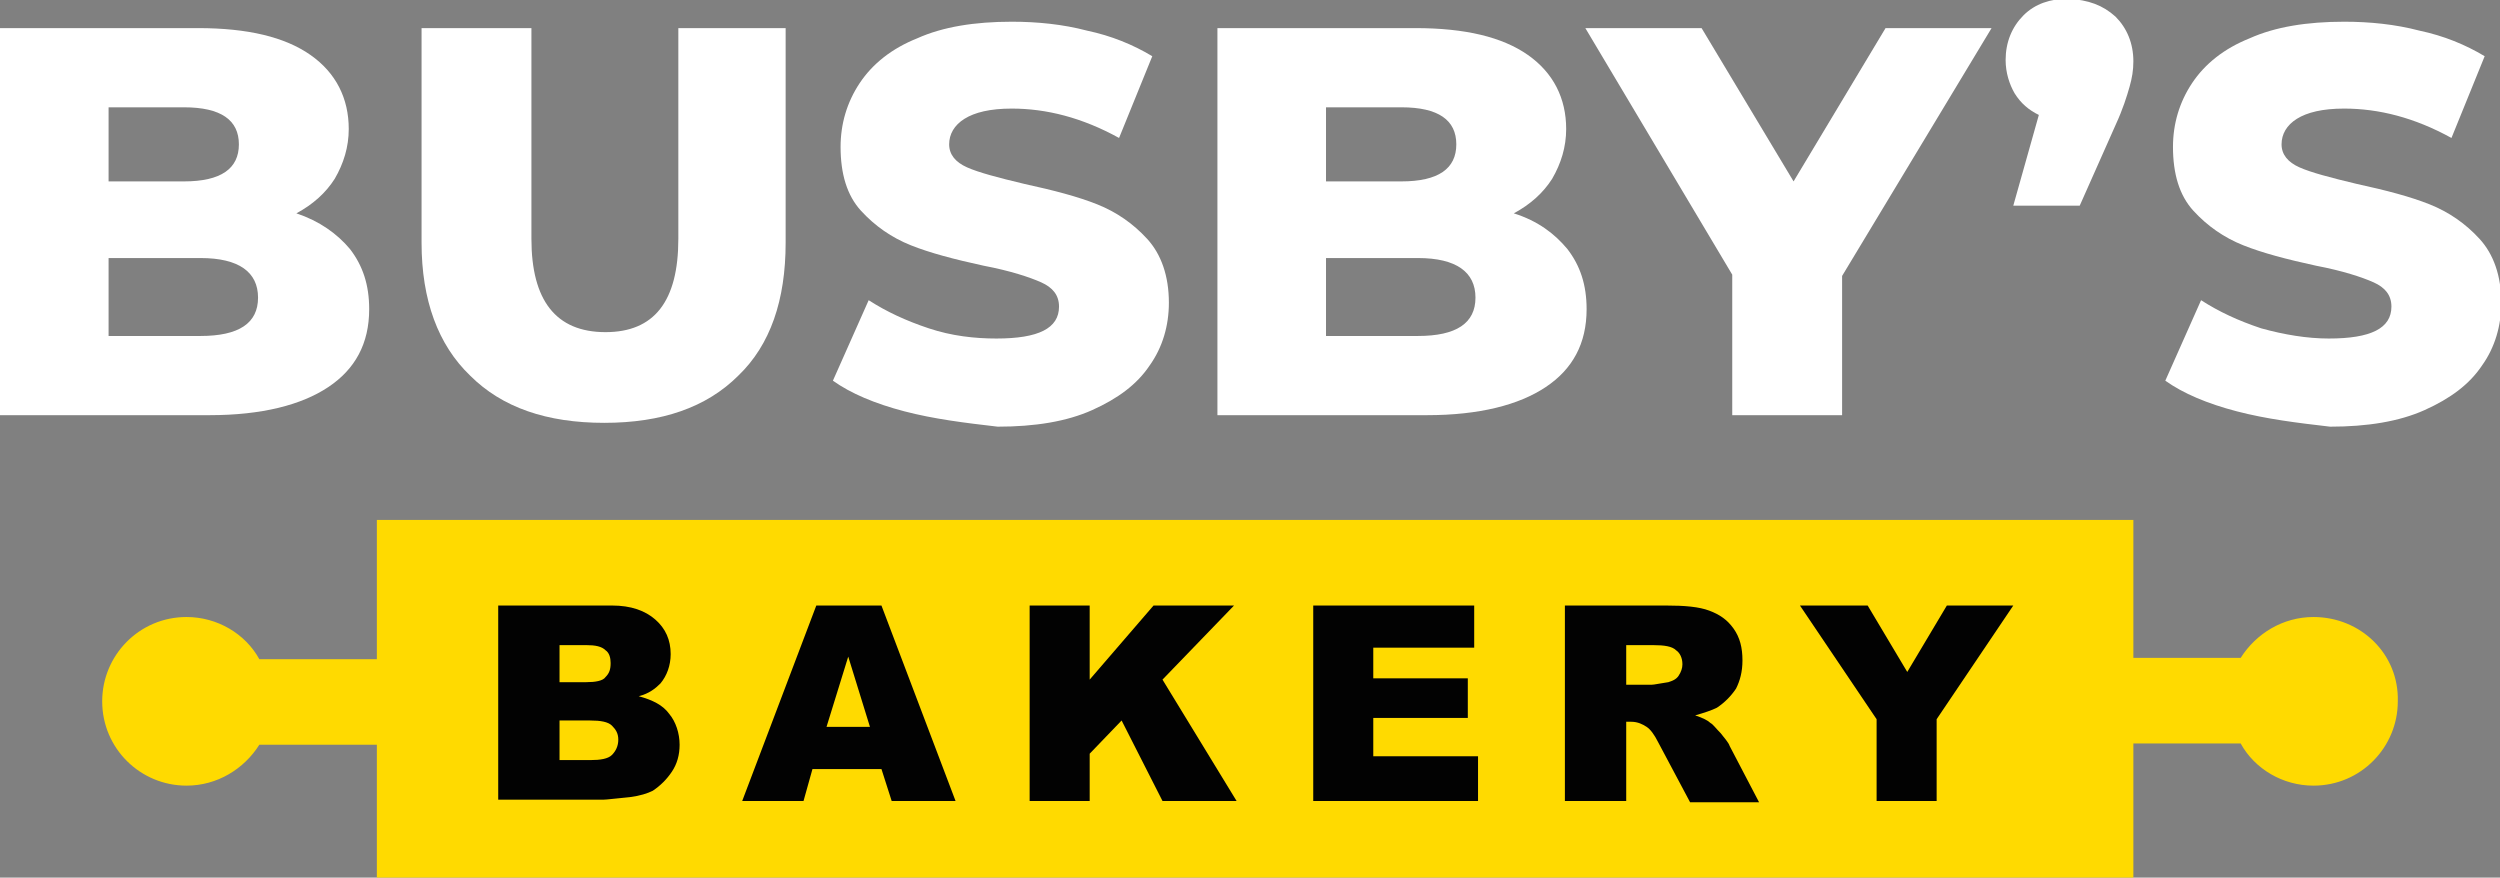
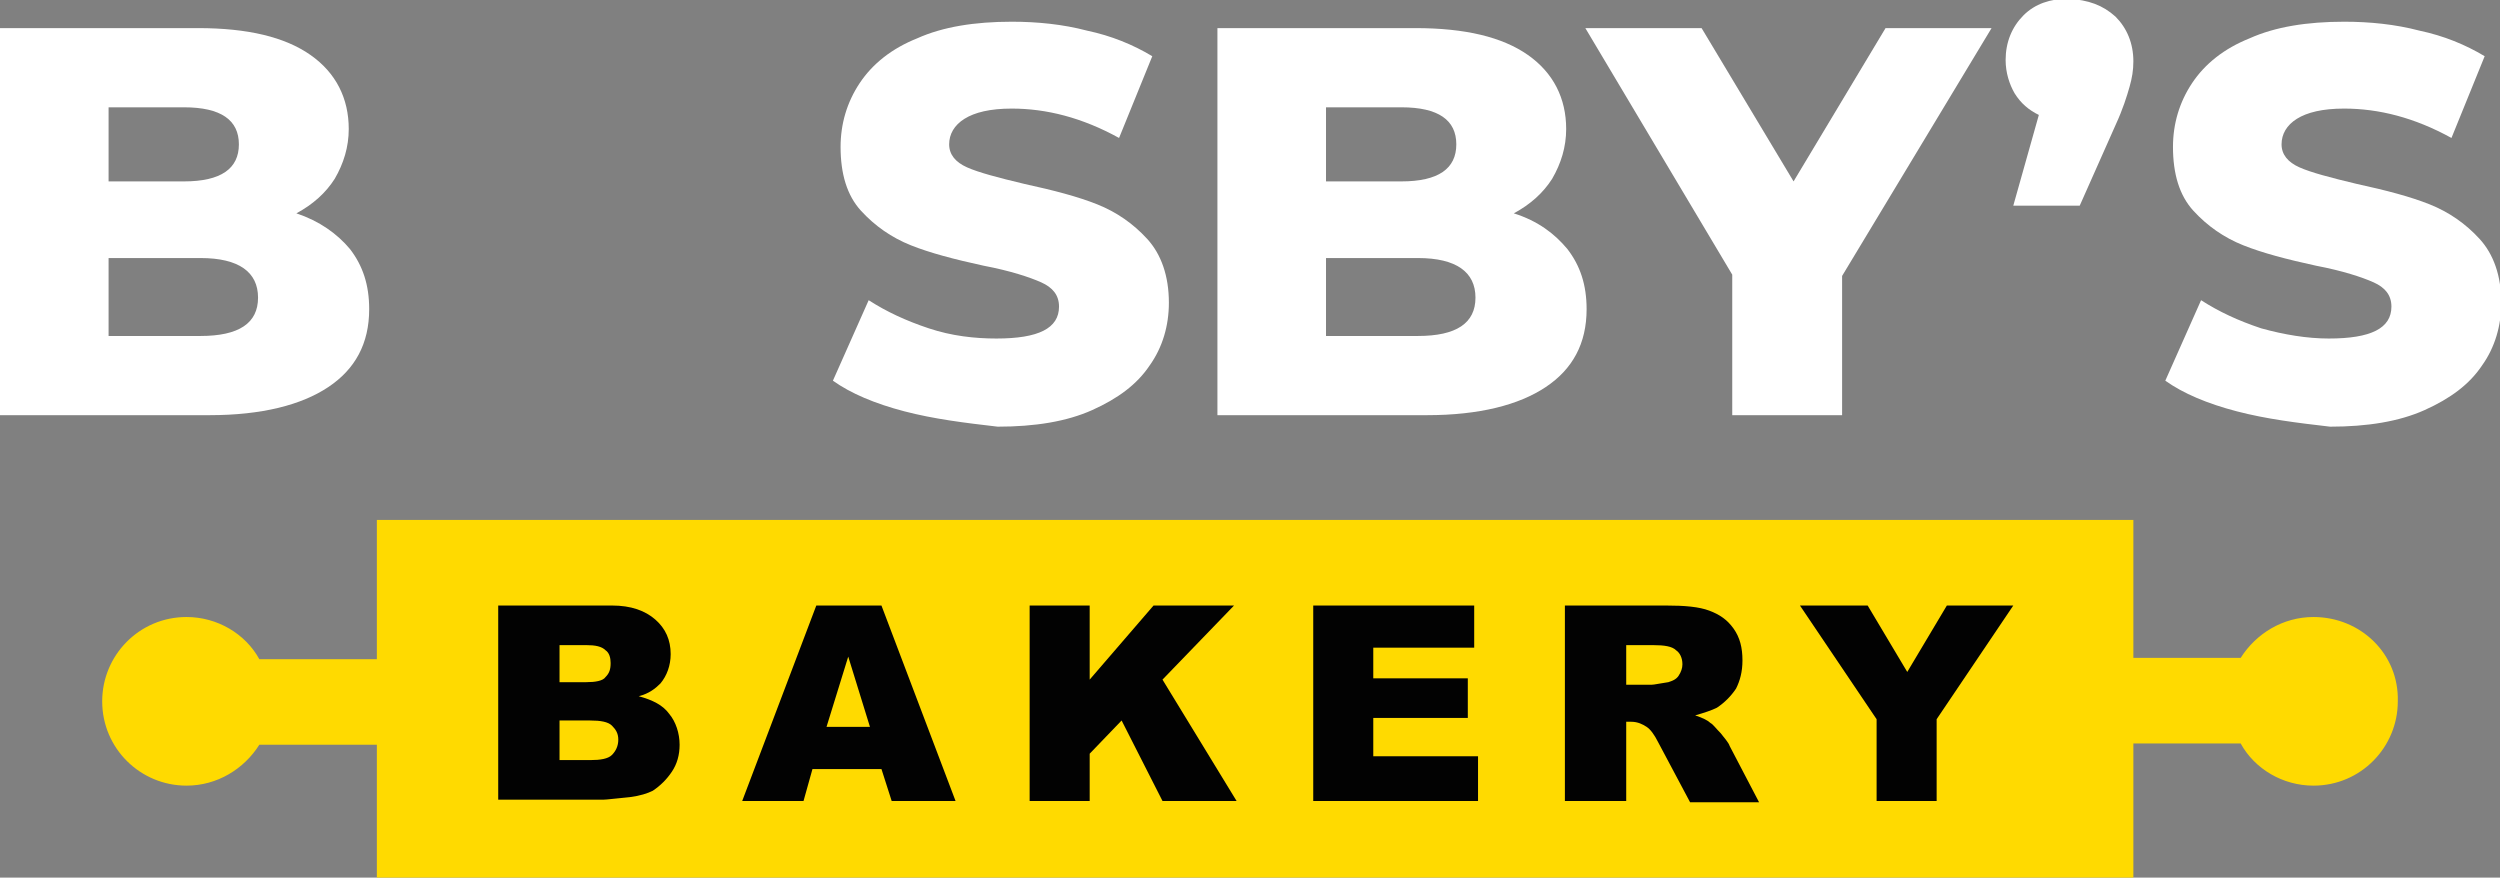
<svg xmlns="http://www.w3.org/2000/svg" version="1.1" x="0px" y="0px" viewBox="0 0 195.7 68.7" enable-background="new 0 0 195.7 68.7" xml:space="preserve">
  <rect x="0" y="0" width="195.7" height="68.7" fill="#808080" stroke="none" />
  <g id="Layer_2" display="none">
    <rect x="-23.2" y="-24.5" display="inline" width="242" height="117.8" />
  </g>
  <g id="Layer_1">
    <g>
      <g>
        <path fill="#FFDA00" d="M181.1,48.3c-2.4,0-4.5,1.3-5.7,3.2H167V40.7H29.5v10.9h-9.2c-1.1-2-3.3-3.3-5.7-3.3     c-3.7,0-6.6,3-6.6,6.6c0,3.7,3,6.6,6.6,6.6c2.4,0,4.5-1.3,5.7-3.2h9.2v10.4H167V58.2h8.4c1.1,2,3.3,3.3,5.7,3.3     c3.7,0,6.6-3,6.6-6.6C187.8,51.2,184.8,48.3,181.1,48.3z" />
        <g>
          <path fill="#020202" d="M39,47.4h8.9c1.5,0,2.6,0.4,3.4,1.1c0.8,0.7,1.2,1.6,1.2,2.7c0,0.9-0.3,1.7-0.8,2.3      c-0.4,0.4-0.9,0.8-1.7,1c1.1,0.3,1.9,0.7,2.4,1.4c0.5,0.6,0.8,1.5,0.8,2.4c0,0.8-0.2,1.5-0.6,2.1c-0.4,0.6-0.9,1.1-1.5,1.5      c-0.4,0.2-1,0.4-1.8,0.5c-1.1,0.1-1.8,0.2-2.1,0.2H39V47.4z M43.8,53.4h2.1c0.7,0,1.3-0.1,1.5-0.4c0.3-0.3,0.4-0.6,0.4-1.1      c0-0.4-0.1-0.8-0.4-1c-0.3-0.3-0.8-0.4-1.5-0.4h-2.1V53.4z M43.8,59.5h2.4c0.8,0,1.4-0.1,1.7-0.4c0.3-0.3,0.5-0.7,0.5-1.2      c0-0.5-0.2-0.8-0.5-1.1c-0.3-0.3-0.9-0.4-1.7-0.4h-2.4V59.5z" />
          <path fill="#020202" d="M69,60.2h-5.4l-0.7,2.5h-4.8l5.8-15.3H69l5.8,15.3h-5L69,60.2z M68.1,56.9l-1.7-5.5l-1.7,5.5H68.1z" />
          <path fill="#020202" d="M80.6,47.4h4.7v5.8l5-5.8h6.3L91,53.2l5.8,9.5H91l-3.2-6.3L85.3,59v3.7h-4.7V47.4z" />
          <path fill="#020202" d="M102.7,47.4h12.7v3.3h-7.9v2.4h7.4v3.1h-7.4v3h8.2v3.5h-12.9V47.4z" />
          <path fill="#020202" d="M122.5,62.8V47.4h7.9c1.5,0,2.6,0.1,3.4,0.4c0.8,0.3,1.4,0.7,1.9,1.4c0.5,0.7,0.7,1.5,0.7,2.5      c0,0.9-0.2,1.6-0.5,2.2c-0.4,0.6-0.9,1.1-1.5,1.5c-0.4,0.2-1,0.4-1.7,0.6c0.6,0.2,1,0.4,1.2,0.6c0.2,0.1,0.4,0.4,0.8,0.8      c0.3,0.4,0.6,0.7,0.7,1l2.3,4.4h-5.4l-2.5-4.7c-0.3-0.6-0.6-1-0.9-1.2c-0.3-0.2-0.7-0.4-1.2-0.4h-0.4v6.2H122.5z M127.3,53.6h2      c0.2,0,0.6-0.1,1.3-0.2c0.3-0.1,0.6-0.2,0.8-0.5c0.2-0.3,0.3-0.6,0.3-0.9c0-0.5-0.2-0.9-0.5-1.1c-0.3-0.3-0.9-0.4-1.8-0.4h-2.1      V53.6z" />
          <path fill="#020202" d="M140.9,47.4h5.3l3.1,5.2l3.1-5.2h5.2l-6,8.9v6.4h-4.7v-6.4L140.9,47.4z" />
        </g>
      </g>
      <g>
        <path fill="#FFFFFF" d="M27.4,19.5c1,1.3,1.5,2.8,1.5,4.7c0,2.7-1.1,4.7-3.2,6.1c-2.1,1.4-5.2,2.2-9.3,2.2H0V2.2h15.5     c3.9,0,6.8,0.7,8.8,2.1c2,1.4,3,3.4,3,5.8c0,1.4-0.4,2.7-1.1,3.9c-0.7,1.1-1.7,2-3,2.7C25,17.3,26.4,18.3,27.4,19.5z M8.5,8.4     v5.8h5.9c2.9,0,4.3-1,4.3-2.9c0-1.9-1.4-2.9-4.3-2.9H8.5z M20.2,23.3c0-2-1.5-3.1-4.5-3.1H8.5v6.1h7.2     C18.7,26.3,20.2,25.3,20.2,23.3z" />
-         <path fill="#FFFFFF" d="M36.8,29.4C34.3,27,33,23.5,33,19V2.2h8.6v16.5c0,4.8,1.9,7.3,5.8,7.3c3.8,0,5.7-2.4,5.7-7.3V2.2h8.4V19     c0,4.5-1.2,8-3.7,10.4c-2.5,2.5-6,3.7-10.5,3.7S39.3,31.9,36.8,29.4z" />
        <path fill="#FFFFFF" d="M70.8,32.2c-2.3-0.6-4.2-1.4-5.6-2.4l2.8-6.3c1.4,0.9,2.9,1.6,4.7,2.2s3.6,0.8,5.3,0.8     c3.3,0,4.9-0.8,4.9-2.5c0-0.9-0.5-1.5-1.4-1.9c-0.9-0.4-2.4-0.9-4.5-1.3c-2.3-0.5-4.2-1-5.7-1.6c-1.5-0.6-2.8-1.5-3.9-2.7     c-1.1-1.2-1.6-2.9-1.6-5c0-1.8,0.5-3.5,1.5-5c1-1.5,2.5-2.7,4.5-3.5c2-0.9,4.5-1.3,7.4-1.3c2,0,4,0.2,5.9,0.7     c1.9,0.4,3.6,1.1,5.1,2l-2.6,6.4c-2.9-1.6-5.7-2.3-8.4-2.3c-1.7,0-2.9,0.3-3.7,0.8c-0.8,0.5-1.2,1.2-1.2,2c0,0.8,0.5,1.4,1.4,1.8     c0.9,0.4,2.4,0.8,4.5,1.3c2.3,0.5,4.2,1,5.7,1.6c1.5,0.6,2.8,1.5,3.9,2.7c1.1,1.2,1.7,2.9,1.7,5c0,1.8-0.5,3.5-1.5,4.9     c-1,1.5-2.5,2.6-4.5,3.5c-2,0.9-4.5,1.3-7.4,1.3C75.5,33.1,73.1,32.8,70.8,32.2z" />
        <path fill="#FFFFFF" d="M122.7,19.5c1,1.3,1.5,2.8,1.5,4.7c0,2.7-1.1,4.7-3.2,6.1c-2.1,1.4-5.2,2.2-9.3,2.2H95.3V2.2h15.5     c3.9,0,6.8,0.7,8.8,2.1c2,1.4,3,3.4,3,5.8c0,1.4-0.4,2.7-1.1,3.9c-0.7,1.1-1.7,2-3,2.7C120.4,17.3,121.7,18.3,122.7,19.5z      M103.8,8.4v5.8h5.9c2.9,0,4.3-1,4.3-2.9c0-1.9-1.4-2.9-4.3-2.9H103.8z M115.5,23.3c0-2-1.5-3.1-4.5-3.1h-7.2v6.1h7.2     C114,26.3,115.5,25.3,115.5,23.3z" />
        <path fill="#FFFFFF" d="M144.2,21.6v10.9h-8.6v-11L124.1,2.2h9.1l7.2,12l7.2-12h8.3L144.2,21.6z" />
        <path fill="#FFFFFF" d="M165.6,1.3c0.9,0.9,1.4,2.1,1.4,3.5c0,0.7-0.1,1.3-0.3,2c-0.2,0.7-0.5,1.7-1.1,3l-2.8,6.3h-5.2l2-7.1     c-0.8-0.4-1.4-0.9-1.9-1.7c-0.4-0.7-0.7-1.6-0.7-2.6c0-1.4,0.5-2.6,1.4-3.5c0.9-0.9,2.1-1.3,3.5-1.3C163.5,0,164.6,0.4,165.6,1.3     z" />
        <path fill="#FFFFFF" d="M175.1,32.2c-2.3-0.6-4.2-1.4-5.6-2.4l2.8-6.3c1.4,0.9,2.9,1.6,4.7,2.2c1.8,0.5,3.6,0.8,5.3,0.8     c3.3,0,4.9-0.8,4.9-2.5c0-0.9-0.5-1.5-1.4-1.9c-0.9-0.4-2.4-0.9-4.5-1.3c-2.3-0.5-4.2-1-5.7-1.6c-1.5-0.6-2.8-1.5-3.9-2.7     c-1.1-1.2-1.6-2.9-1.6-5c0-1.8,0.5-3.5,1.5-5c1-1.5,2.5-2.7,4.5-3.5c2-0.9,4.5-1.3,7.4-1.3c2,0,4,0.2,5.9,0.7     c1.9,0.4,3.6,1.1,5.1,2l-2.6,6.4c-2.9-1.6-5.7-2.3-8.4-2.3c-1.7,0-2.9,0.3-3.7,0.8c-0.8,0.5-1.2,1.2-1.2,2c0,0.8,0.5,1.4,1.4,1.8     c0.9,0.4,2.4,0.8,4.5,1.3c2.3,0.5,4.2,1,5.7,1.6c1.5,0.6,2.8,1.5,3.9,2.7c1.1,1.2,1.7,2.9,1.7,5c0,1.8-0.5,3.5-1.5,4.9     c-1,1.5-2.5,2.6-4.5,3.5c-2,0.9-4.5,1.3-7.4,1.3C179.8,33.1,177.4,32.8,175.1,32.2z" />
      </g>
    </g>
  </g>
</svg>